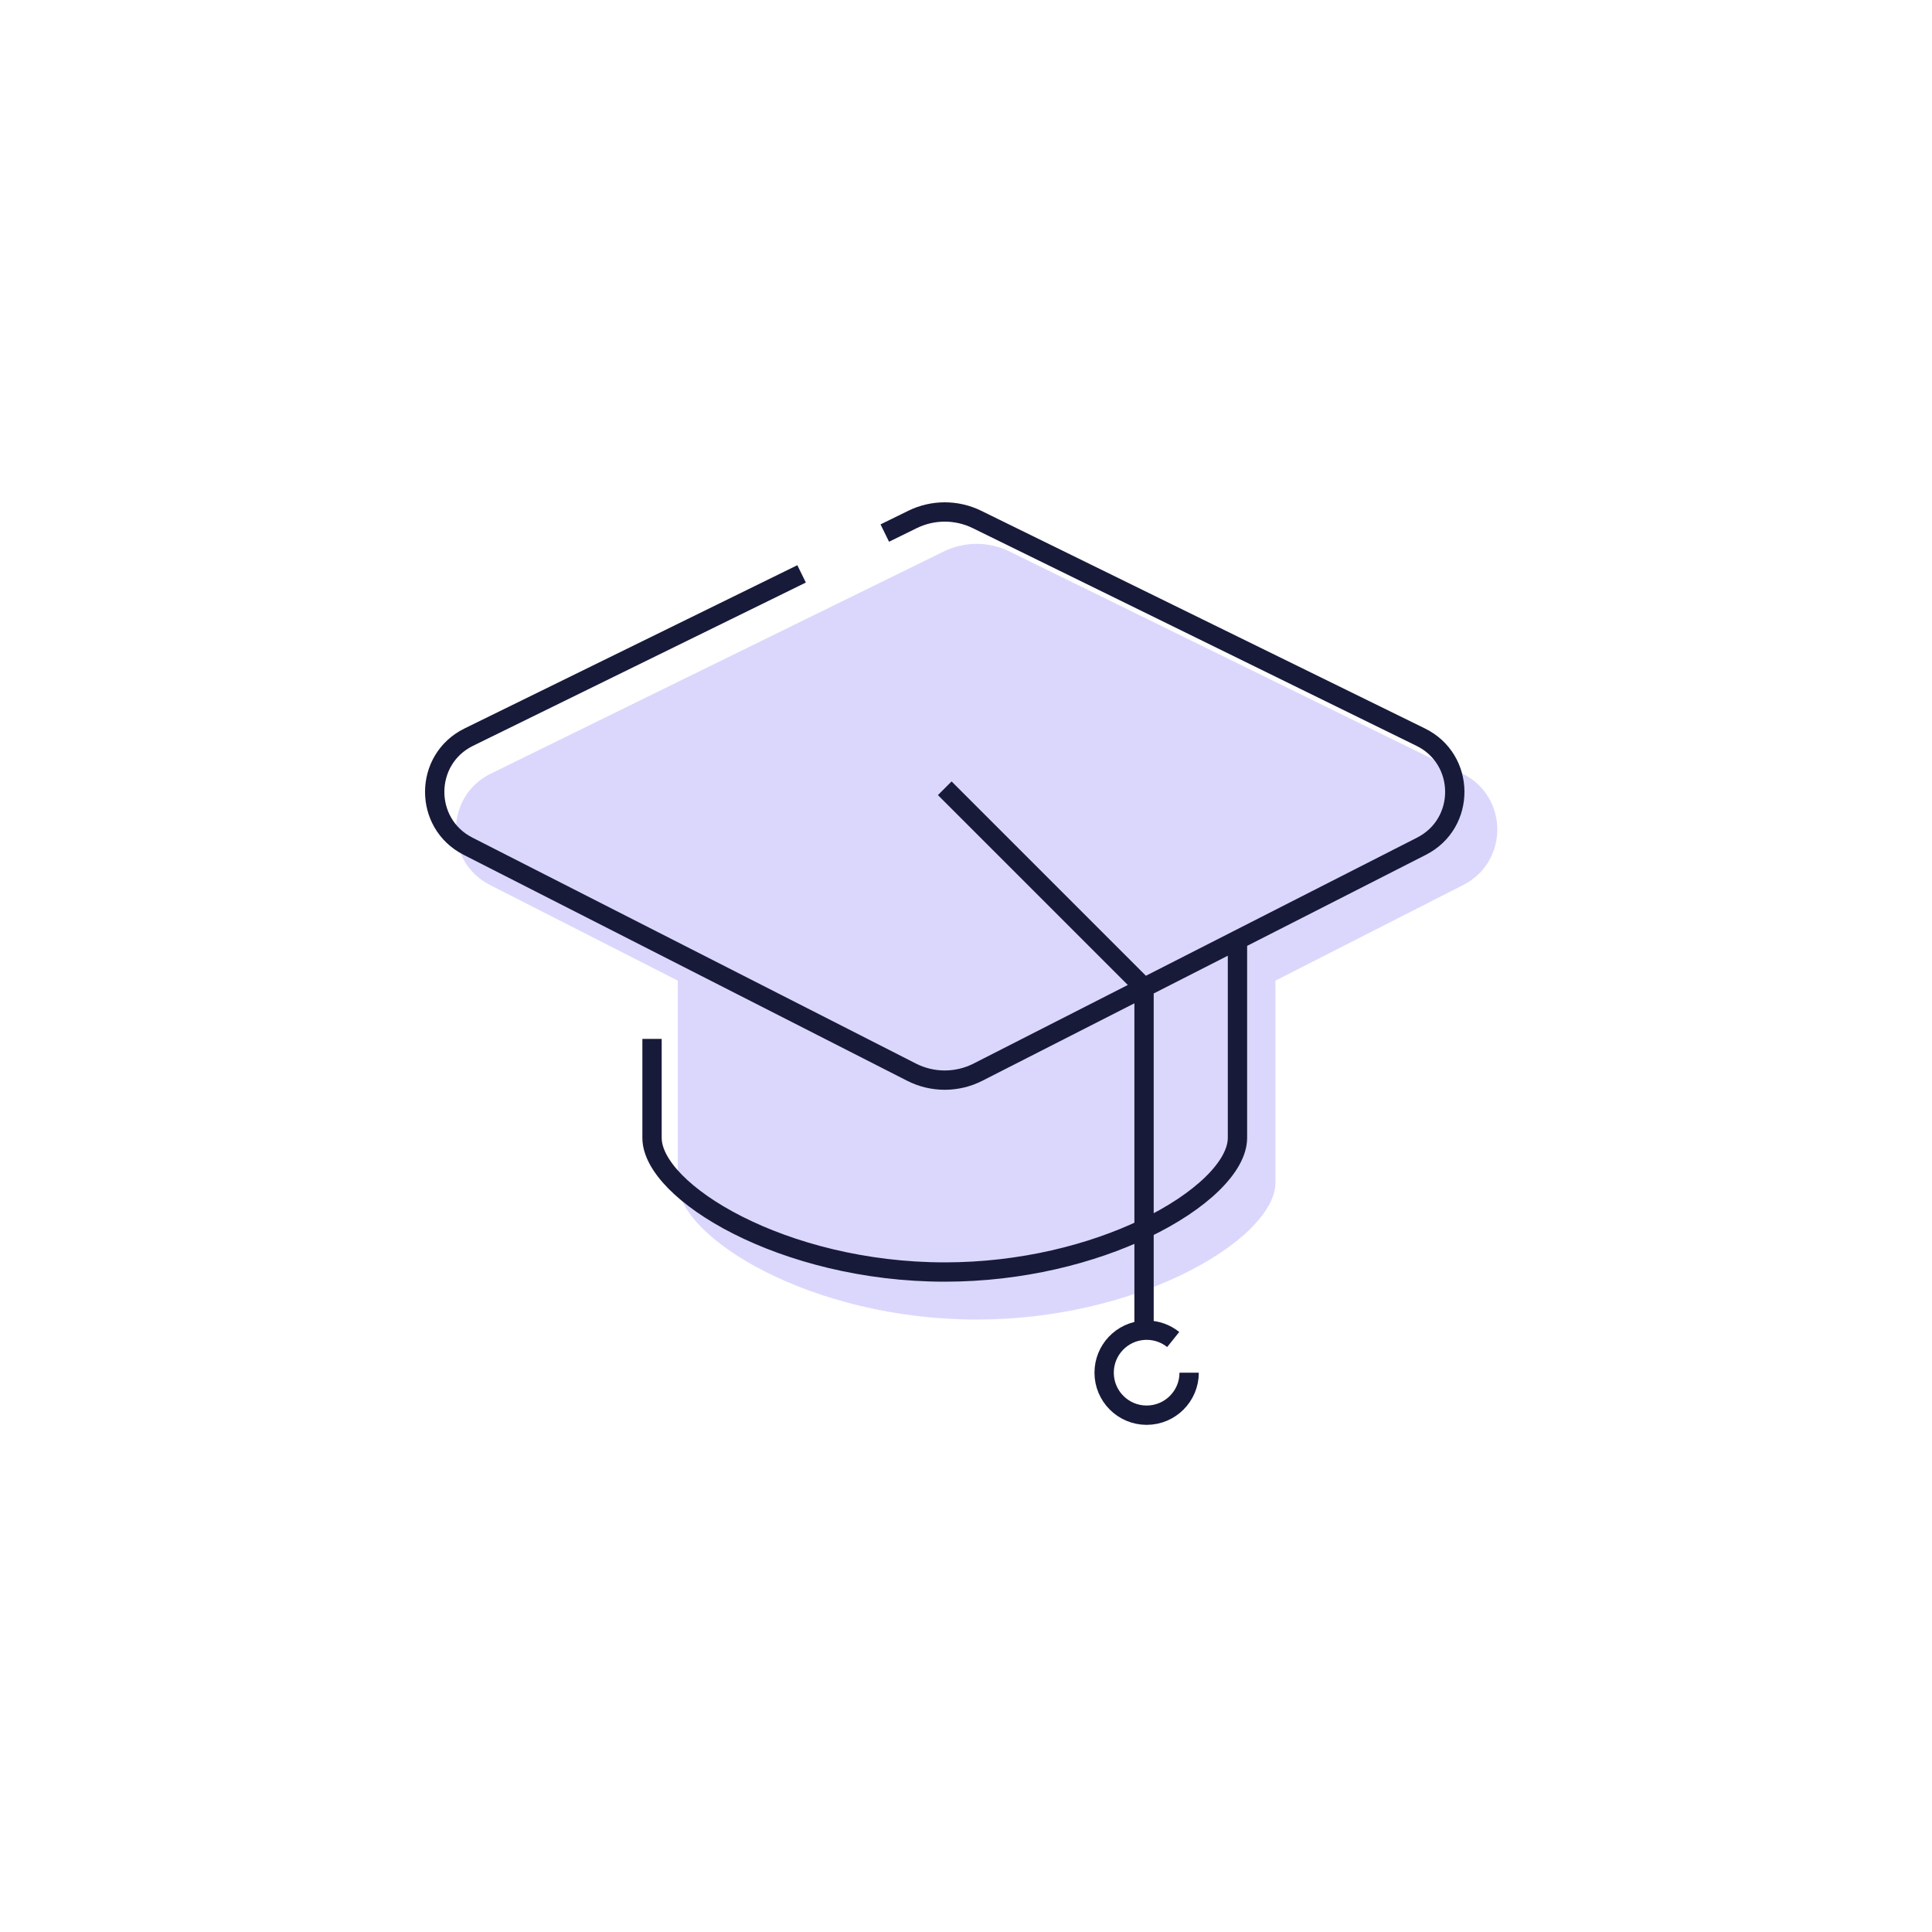
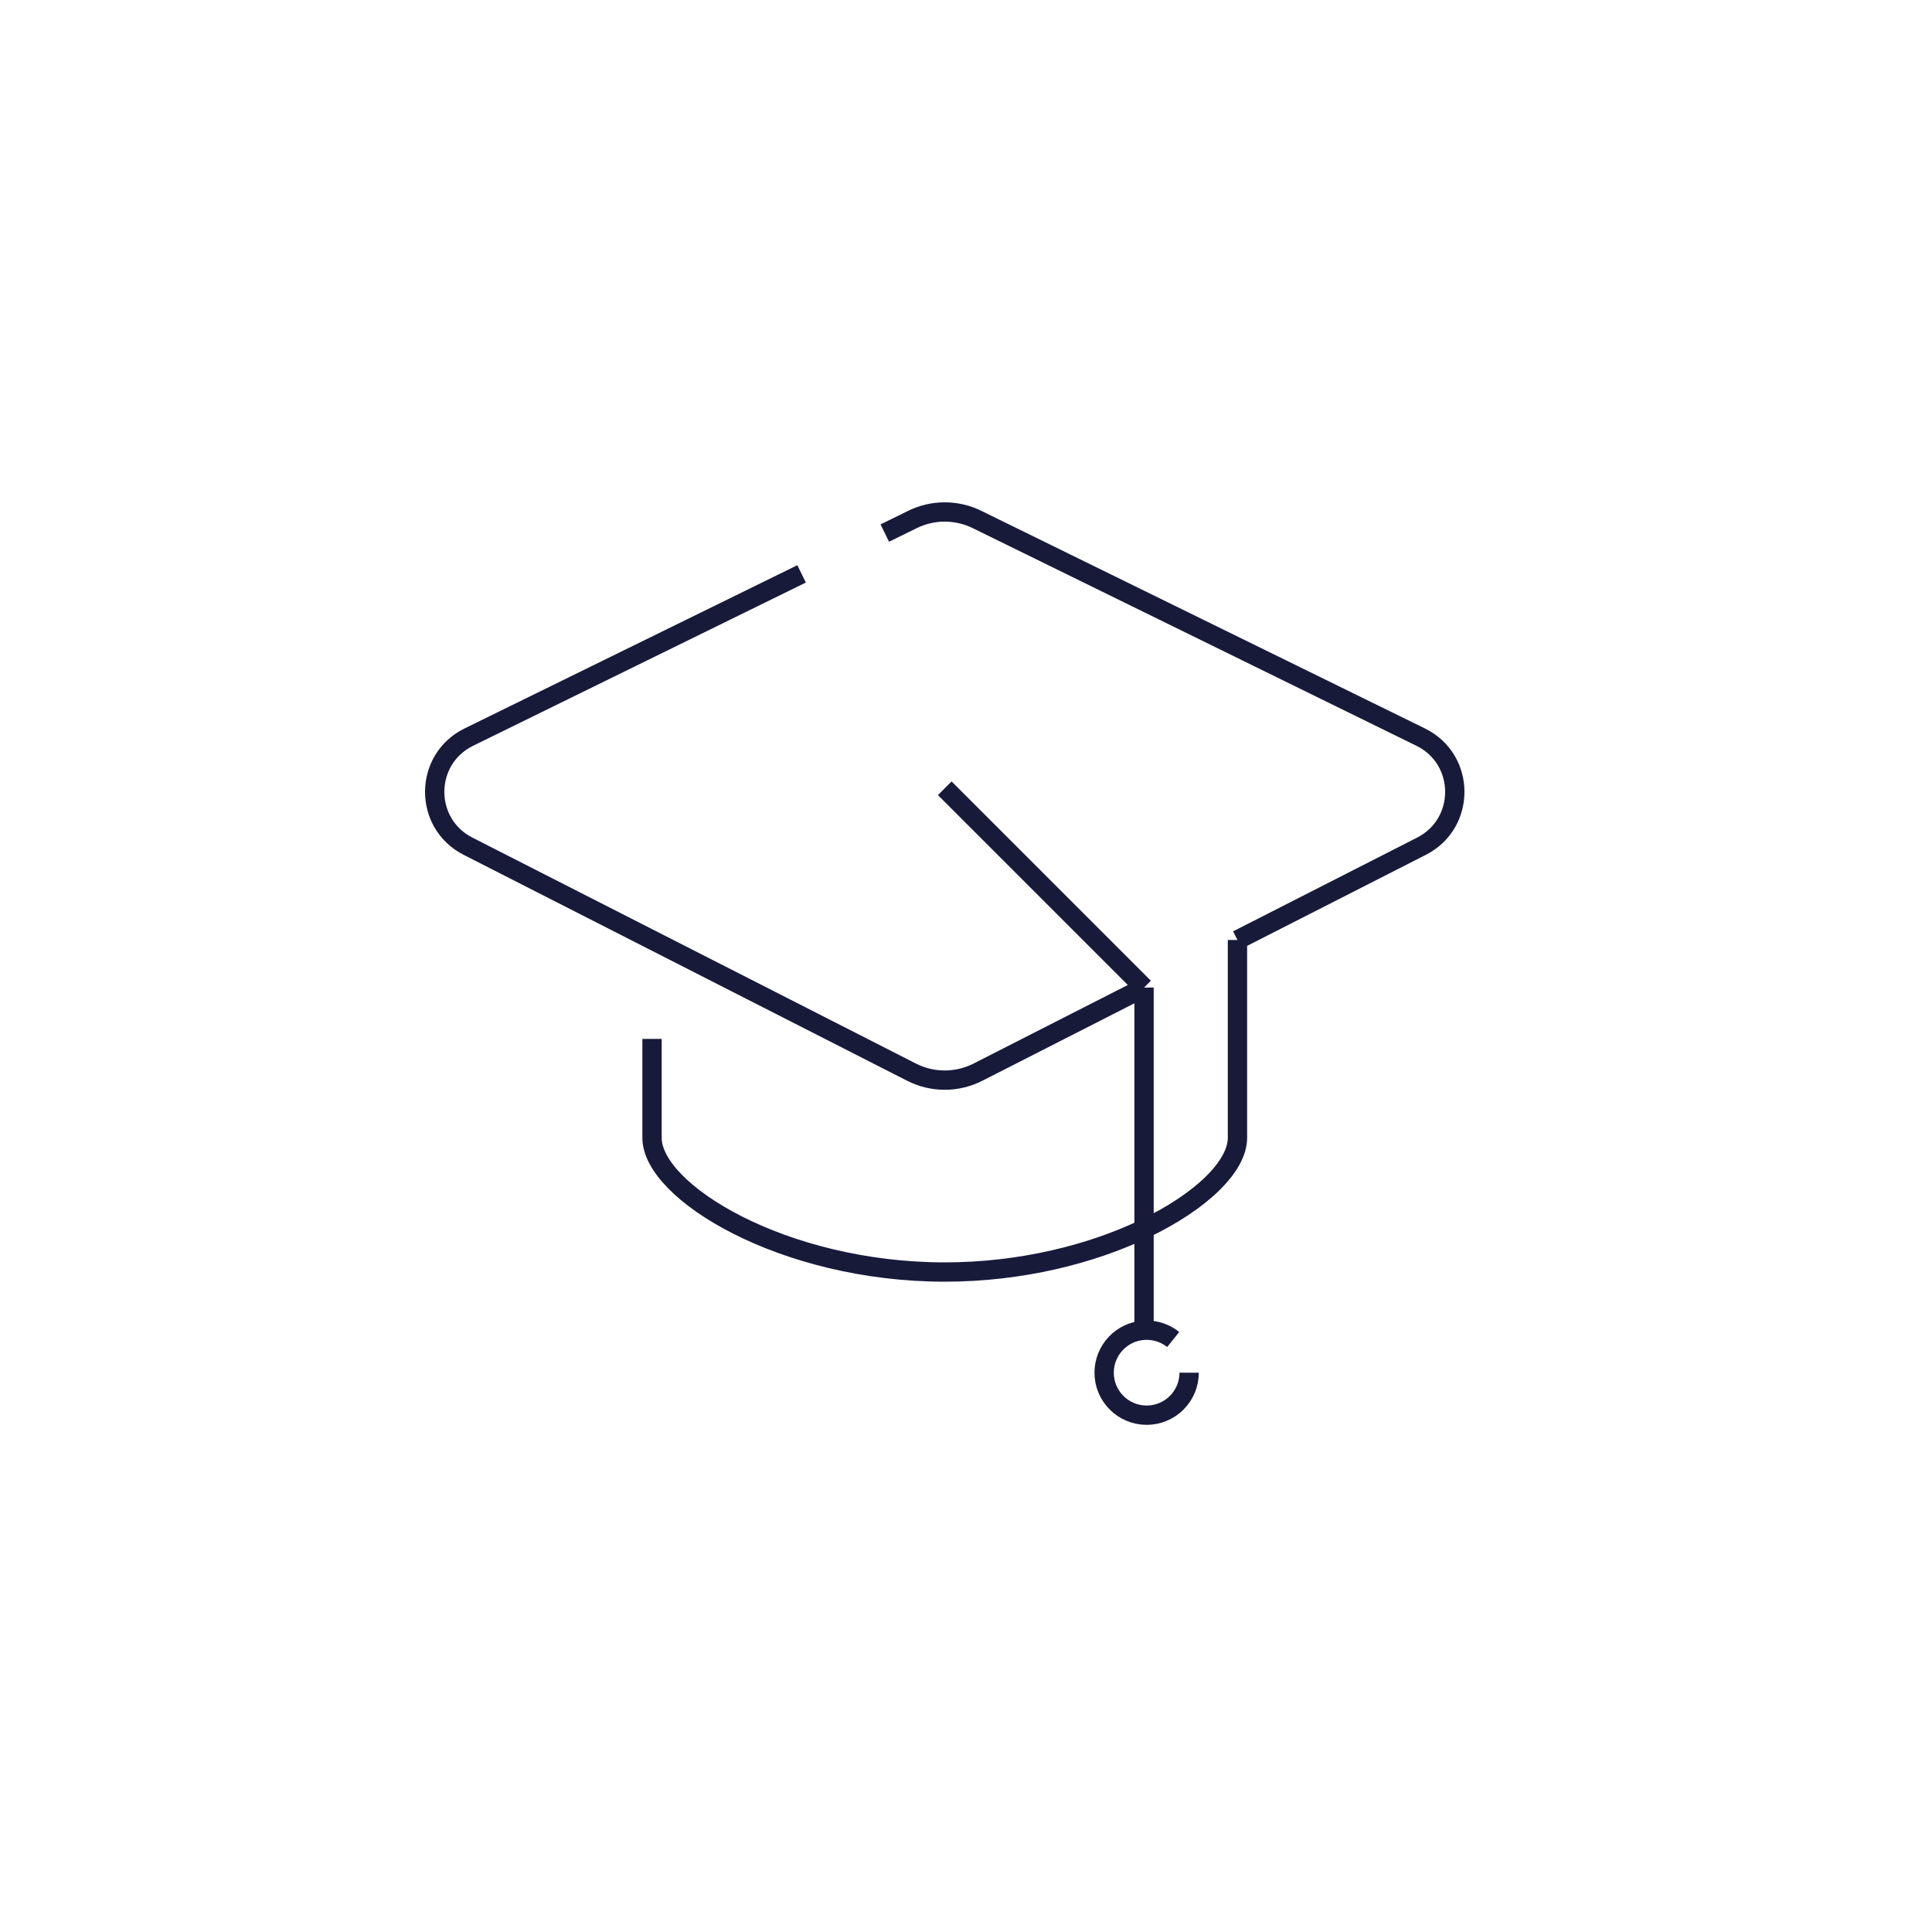
<svg xmlns="http://www.w3.org/2000/svg" width="200" height="200" viewBox="0 0 200 200" fill="none">
-   <path d="M104.505 57.09L151.393 80.086C156.161 82.425 156.212 89.201 151.48 91.612L132.032 101.517V122.425C132.032 125.407 128.233 129.154 122.16 132.046C116.638 134.676 109.235 136.6 101.099 136.6C84.015 136.6 70.166 128.119 70.166 122.425V101.517L50.718 91.612C45.986 89.201 46.038 82.425 50.805 80.086L94.763 58.527L97.693 57.09C99.842 56.036 102.357 56.036 104.505 57.09Z" fill="#DBD7FC" />
-   <path d="M118.431 127.218C124.38 124.384 128.102 120.713 128.102 117.791V97.304M118.431 127.218C113.021 129.795 105.77 131.68 97.8 131.68C81.065 131.68 67.498 123.37 67.498 117.791V107.548M118.431 127.218V102.231M118.431 127.218V137.708M128.102 97.304L147.153 87.599C151.788 85.238 151.738 78.598 147.067 76.306L101.136 53.774C99.032 52.742 96.568 52.742 94.464 53.774L91.593 55.183M128.102 97.304L118.431 102.231M118.431 102.231L101.239 110.989C99.078 112.09 96.522 112.09 94.361 110.989L67.498 97.304L48.447 87.599C43.812 85.238 43.862 78.598 48.532 76.306L71.498 65.04L82.981 59.407M118.431 102.231L97.8 81.6M123.1 142.1C123.1 144.53 121.13 146.5 118.7 146.5C116.27 146.5 114.3 144.53 114.3 142.1C114.3 139.76 116.126 137.847 118.431 137.708M118.431 137.708C118.52 137.703 118.61 137.7 118.7 137.7C119.741 137.7 120.697 138.061 121.45 138.665" stroke="#181A3A" stroke-width="2" />
+   <path d="M118.431 127.218C124.38 124.384 128.102 120.713 128.102 117.791V97.304M118.431 127.218C113.021 129.795 105.77 131.68 97.8 131.68C81.065 131.68 67.498 123.37 67.498 117.791V107.548M118.431 127.218V102.231M118.431 127.218V137.708M128.102 97.304L147.153 87.599C151.788 85.238 151.738 78.598 147.067 76.306L101.136 53.774C99.032 52.742 96.568 52.742 94.464 53.774L91.593 55.183M128.102 97.304M118.431 102.231L101.239 110.989C99.078 112.09 96.522 112.09 94.361 110.989L67.498 97.304L48.447 87.599C43.812 85.238 43.862 78.598 48.532 76.306L71.498 65.04L82.981 59.407M118.431 102.231L97.8 81.6M123.1 142.1C123.1 144.53 121.13 146.5 118.7 146.5C116.27 146.5 114.3 144.53 114.3 142.1C114.3 139.76 116.126 137.847 118.431 137.708M118.431 137.708C118.52 137.703 118.61 137.7 118.7 137.7C119.741 137.7 120.697 138.061 121.45 138.665" stroke="#181A3A" stroke-width="2" />
</svg>